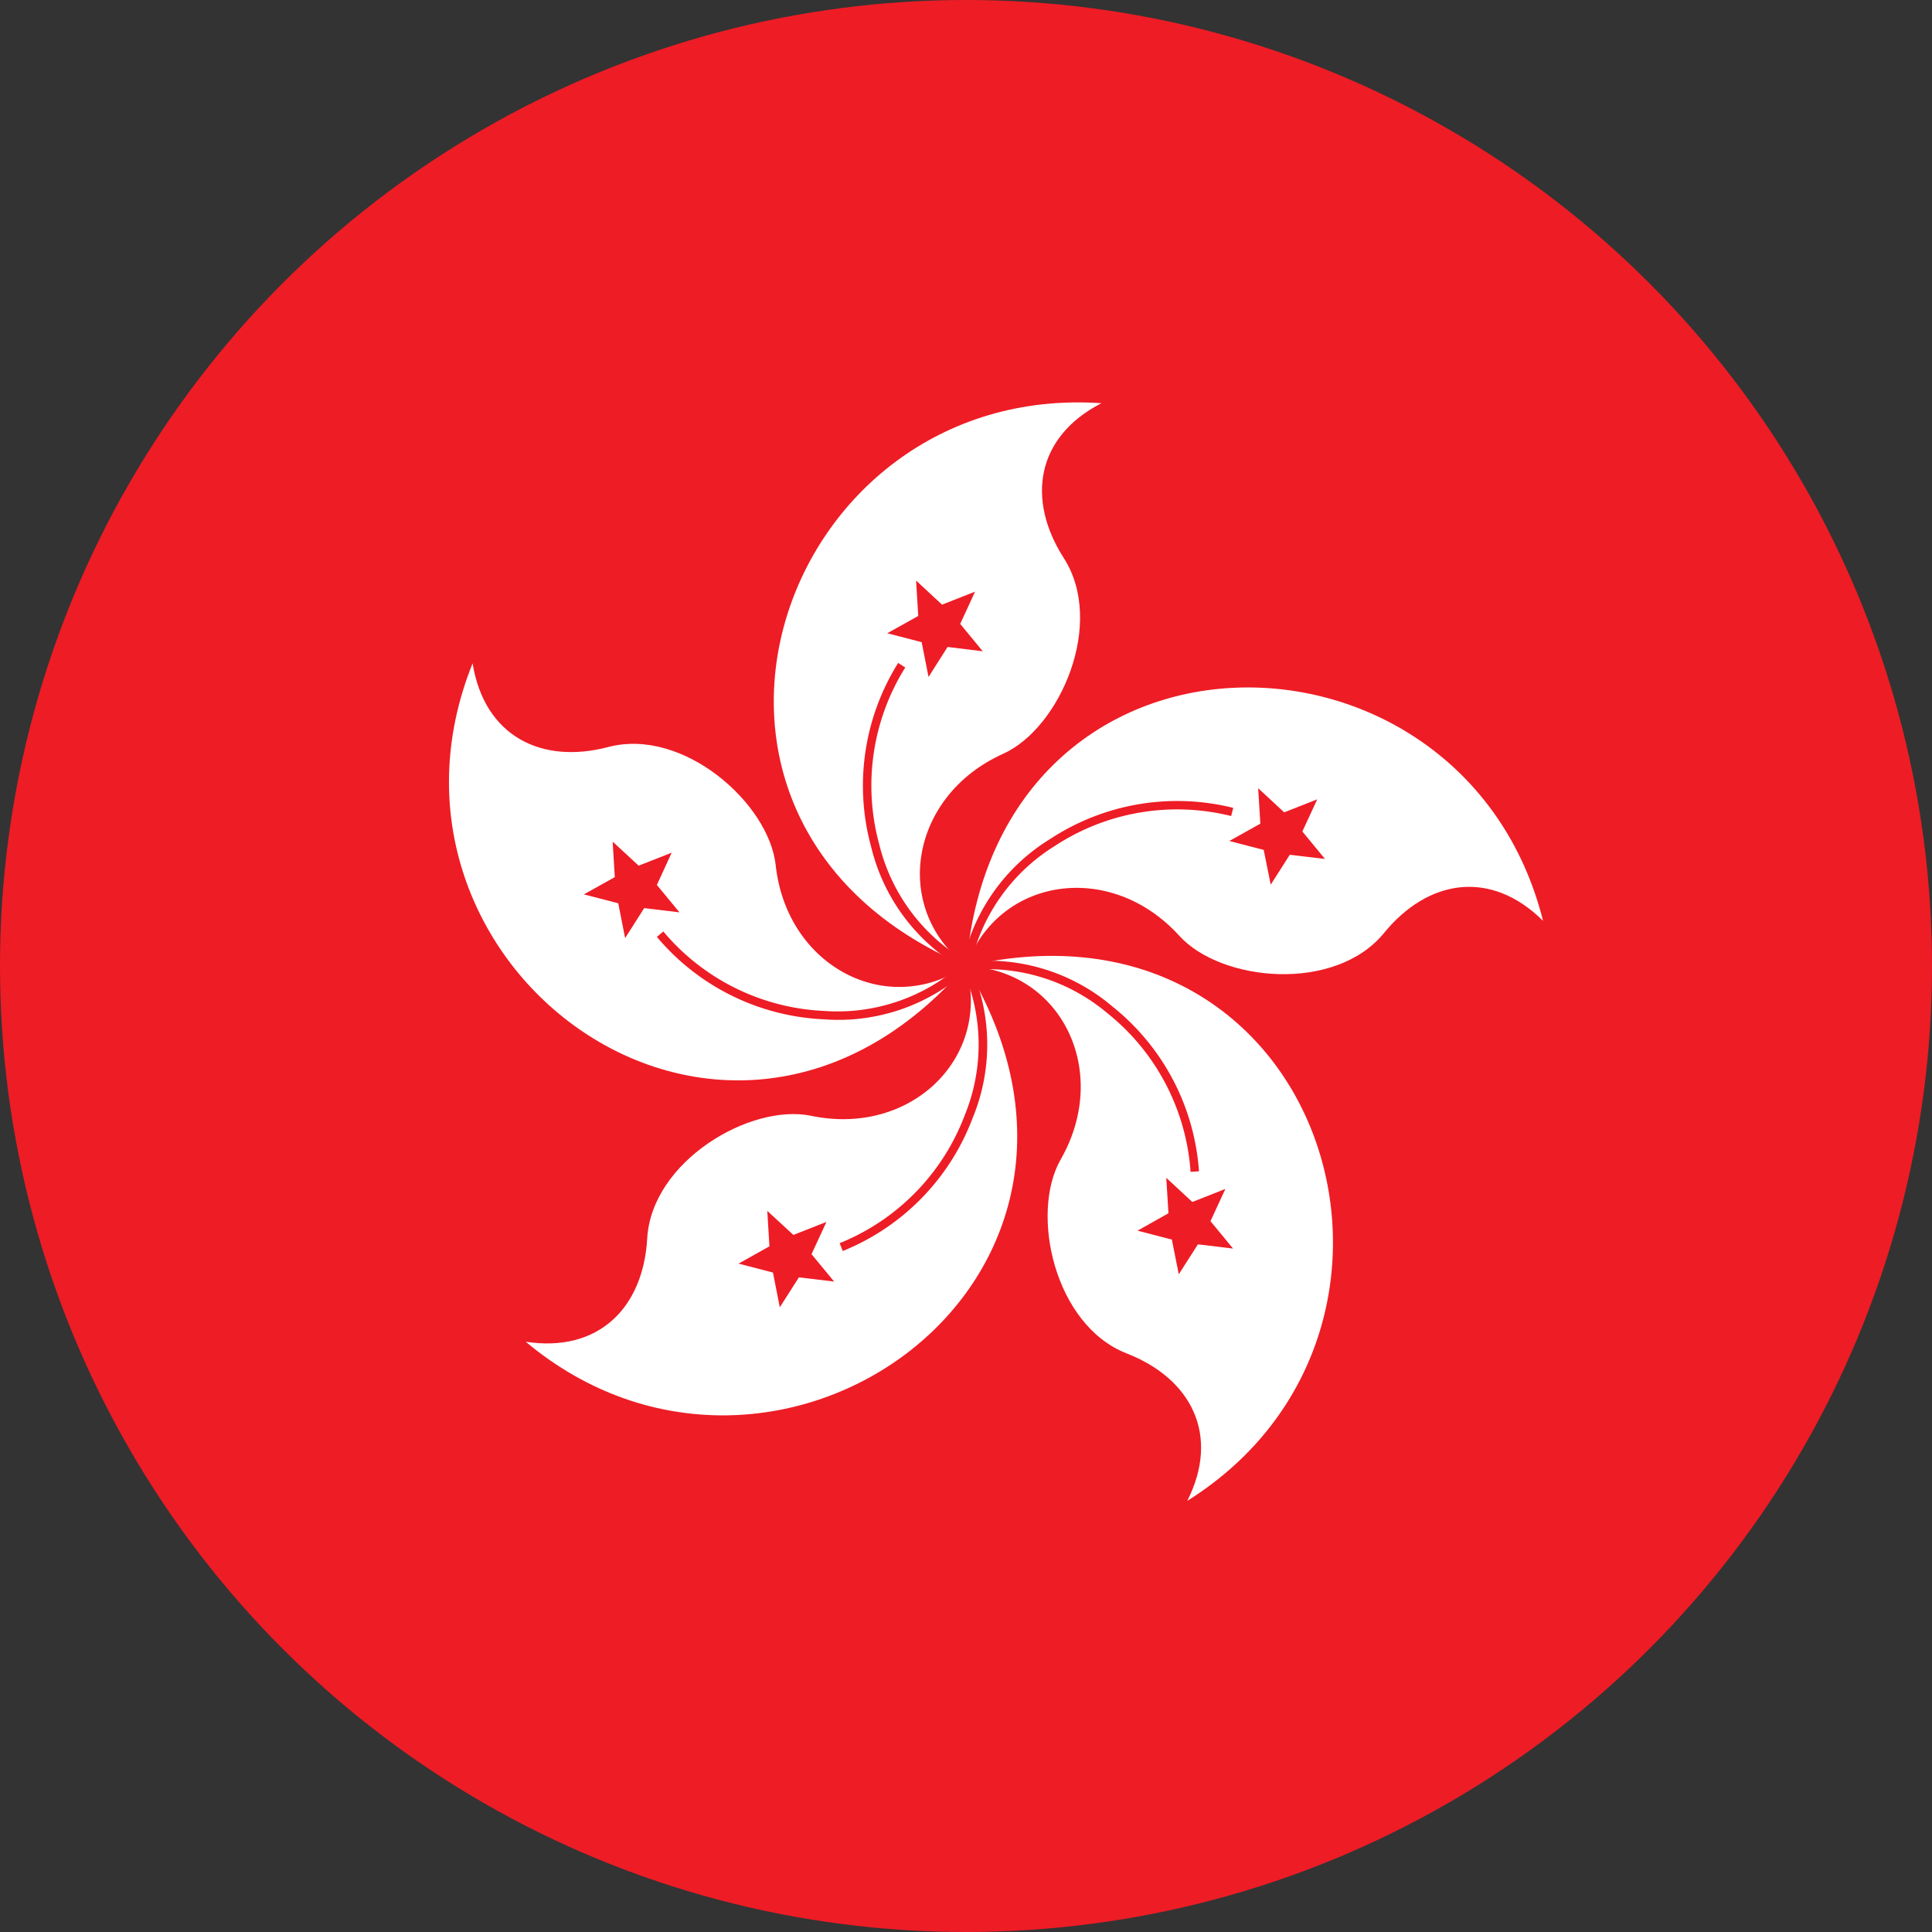
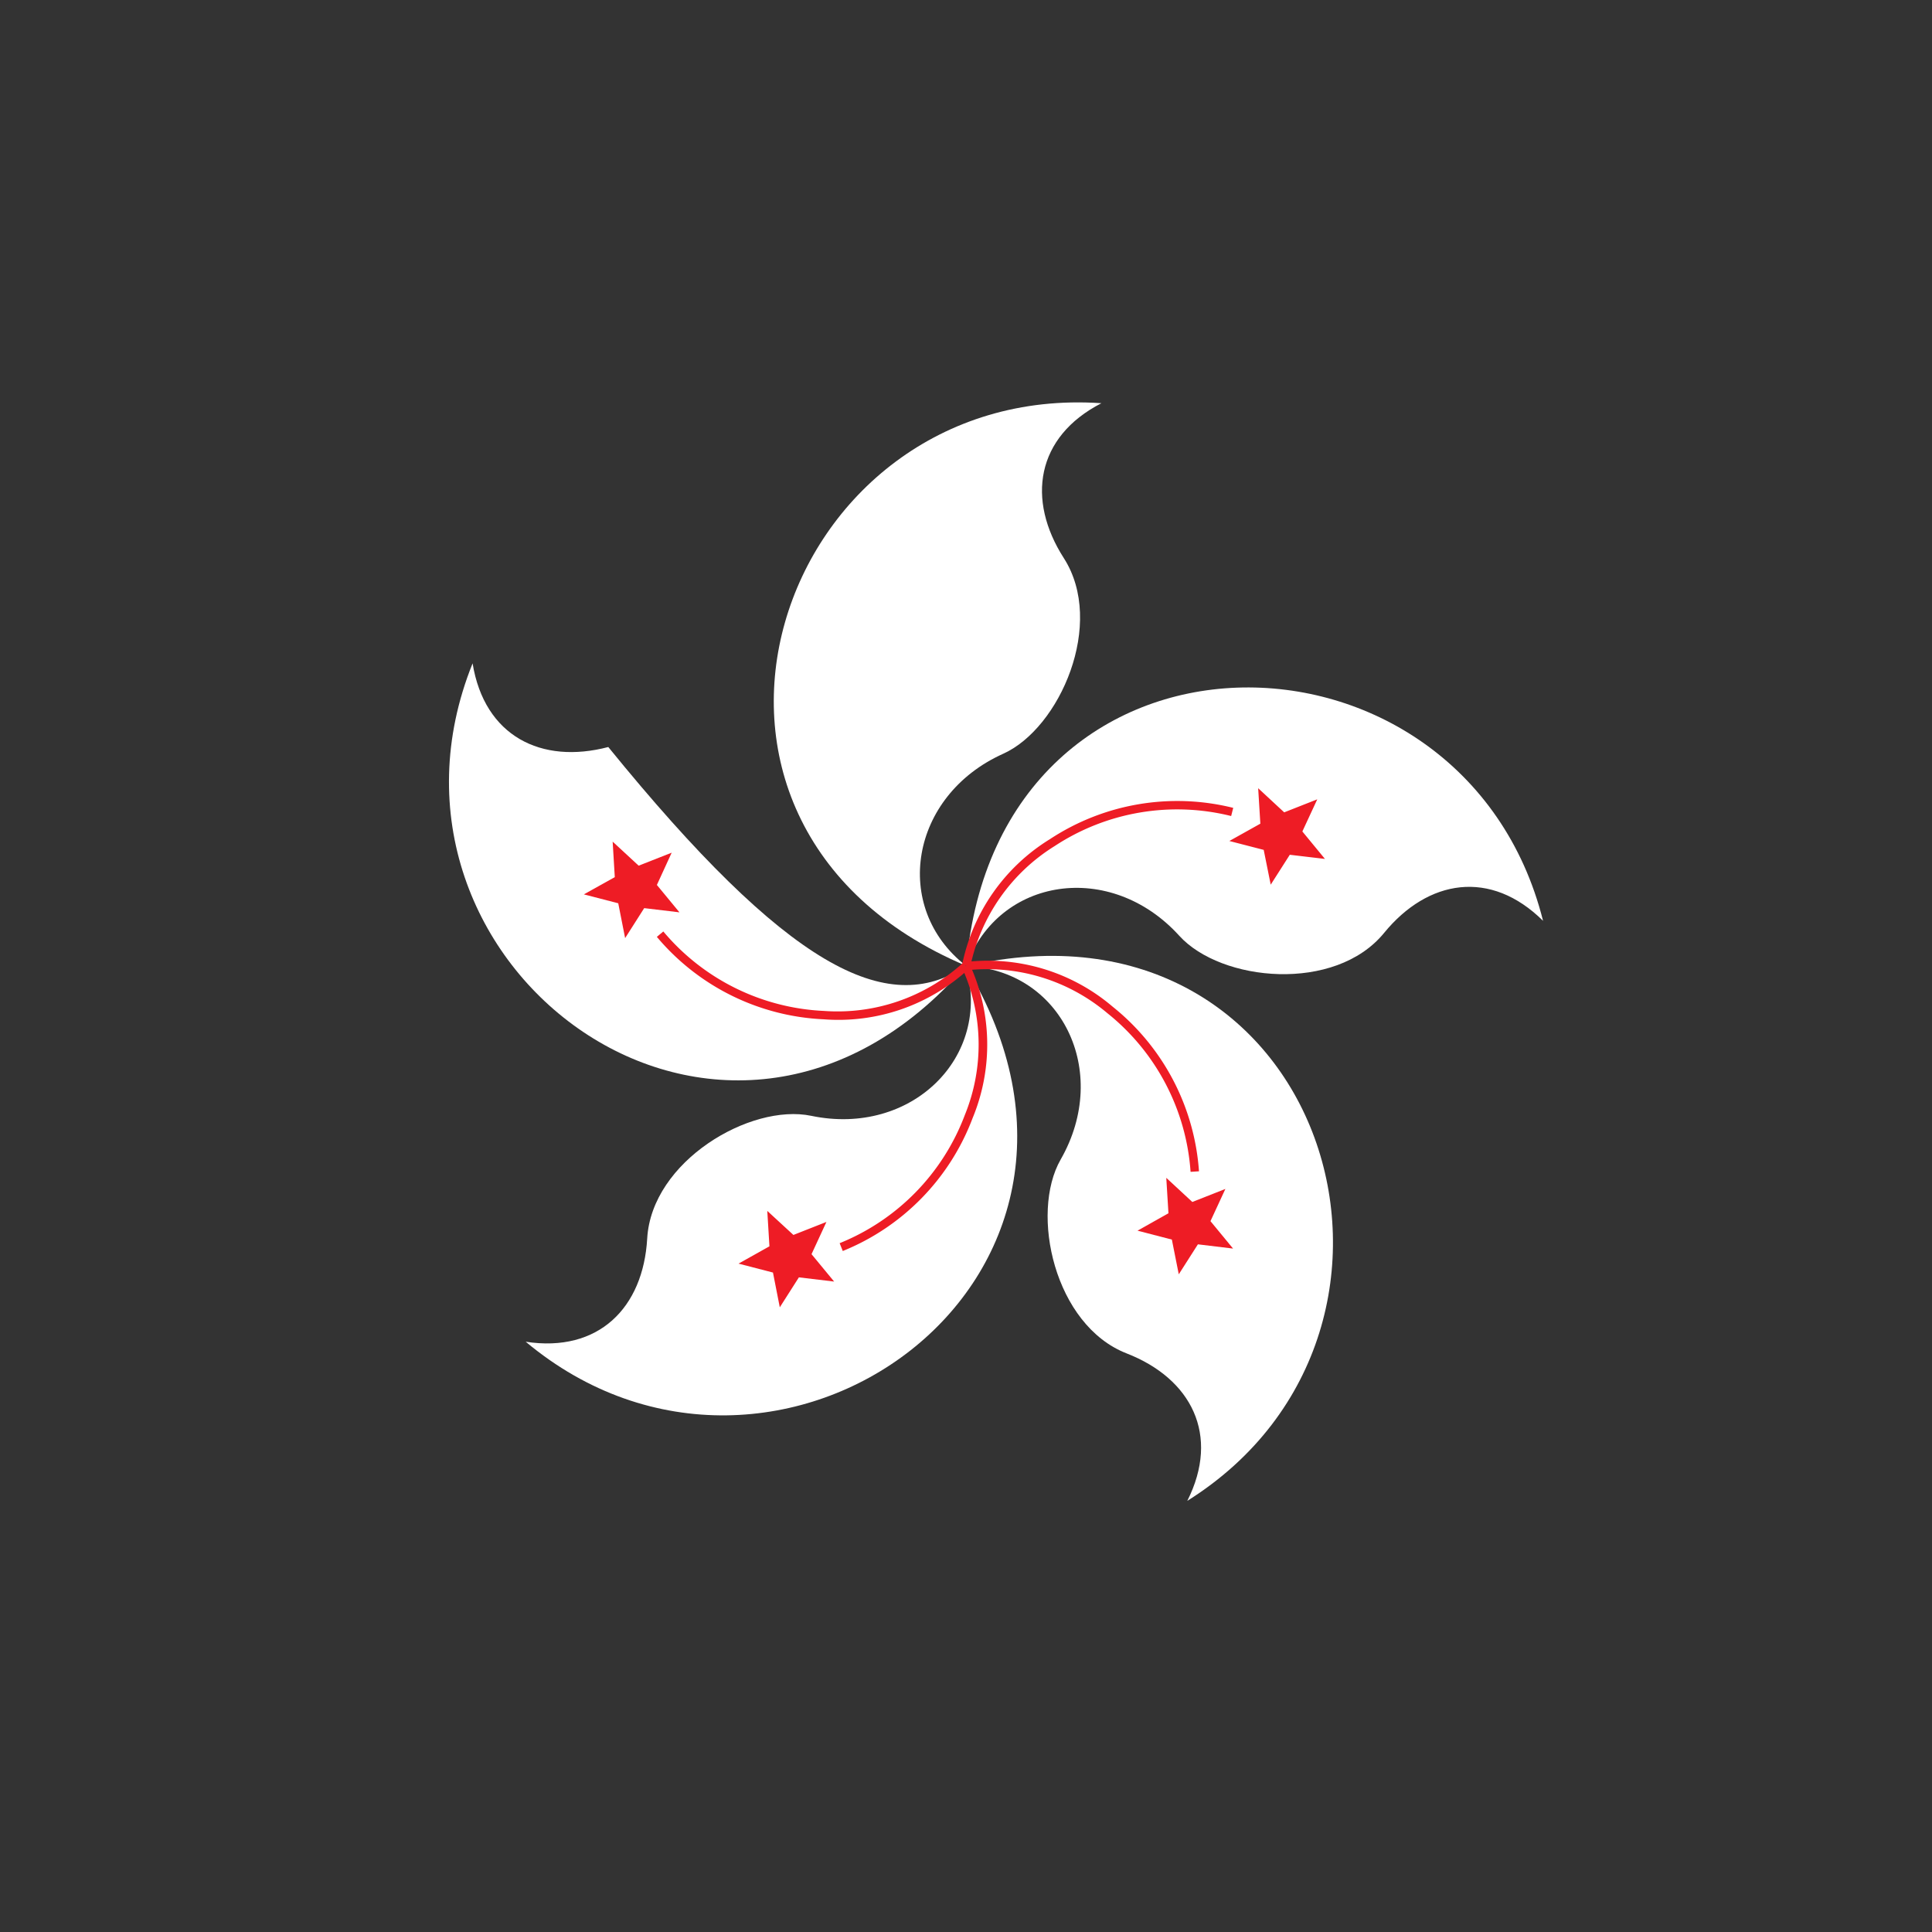
<svg xmlns="http://www.w3.org/2000/svg" width="67" height="67" viewBox="0 0 67 67">
  <rect x="0" y="0" width="67" height="67" fill="#333333" stroke="none" />
  <defs>
    <clipPath id="clip-path">
      <circle id="Ellipse_429" data-name="Ellipse 429" cx="33.5" cy="33.5" r="33.5" transform="translate(3003 2409)" fill="#fff" />
    </clipPath>
  </defs>
  <g id="HK" transform="translate(-3003 -2409)" clip-path="url(#clip-path)">
    <g id="hk-2" data-name="hk" transform="translate(2986.25 2409)">
-       <path id="Path_2644" data-name="Path 2644" d="M0,0H100.5V67H0Z" fill="#ee1c25" />
      <g id="a" transform="translate(43.584 13.955)">
        <path id="Path_2645" data-name="Path 2645" d="M396.965,144.507c-11.754-4.968-6.544-20.277,4.7-19.507-2.274,1.169-2.6,3.35-1.305,5.37,1.454,2.262-.134,5.9-2.1,6.786C395.027,138.61,394.38,142.488,396.965,144.507Z" transform="translate(-390.303 -124.972)" fill="#fff" />
-         <path id="Path_2646" data-name="Path 2646" d="M420.96,182.559,420.3,183.6l-.239-1.208-1.193-.308,1.075-.6-.075-1.228.9.836,1.145-.451-.515,1.118.782.95Zm.7,10.925a6.468,6.468,0,0,1-3.067-4.068,7.732,7.732,0,0,1,.9-6.146l-.247-.156a8.027,8.027,0,0,0-.936,6.378,6.669,6.669,0,0,0,3.215,4.25Z" transform="translate(-414.933 -174.078)" fill="#ee1c25" />
      </g>
      <g id="Group_429" data-name="Group 429" transform="translate(66.778 21.121) rotate(72)">
        <path id="Path_2647" data-name="Path 2647" d="M6.662,19.535C-5.092,14.567.118-.742,11.36.028,9.086,1.2,8.756,3.378,10.055,5.4c1.454,2.262-.134,5.9-2.1,6.786C4.724,13.638,4.077,17.516,6.662,19.535Z" transform="translate(0 0)" fill="#fff" />
        <path id="Path_2648" data-name="Path 2648" d="M2.93,2.308,2.269,3.346,2.03,2.138.837,1.83l1.075-.6L1.837,0l.9.836L3.885.385,3.371,1.5l.782.95Zm.7,10.925A6.468,6.468,0,0,1,.565,9.165a7.732,7.732,0,0,1,.9-6.146l-.247-.156A8.028,8.028,0,0,0,.285,9.242,6.669,6.669,0,0,0,3.5,13.493Z" transform="translate(3.096 6.173)" fill="#ee1c25" />
      </g>
      <g id="Group_430" data-name="Group 430" transform="translate(67.131 45.394) rotate(144)">
        <path id="Path_2649" data-name="Path 2649" d="M6.662,19.535C-5.092,14.567.118-.742,11.36.028,9.086,1.2,8.756,3.378,10.055,5.4c1.454,2.262-.134,5.9-2.1,6.786C4.724,13.638,4.077,17.516,6.662,19.535Z" transform="translate(0 0)" fill="#fff" />
        <path id="Path_2650" data-name="Path 2650" d="M2.93,2.308,2.269,3.346,2.03,2.138.837,1.83l1.075-.6L1.837,0l.9.836L3.885.385,3.371,1.5l.782.95Zm.7,10.925A6.468,6.468,0,0,1,.565,9.165a7.732,7.732,0,0,1,.9-6.146l-.247-.156A8.028,8.028,0,0,0,.285,9.242,6.669,6.669,0,0,0,3.5,13.493Z" transform="translate(3.096 6.173)" fill="#ee1c25" />
      </g>
      <g id="Group_431" data-name="Group 431" transform="translate(44.155 53.23) rotate(-144)">
        <path id="Path_2651" data-name="Path 2651" d="M6.662,19.535C-5.092,14.567.118-.742,11.36.028,9.086,1.2,8.756,3.378,10.055,5.4c1.454,2.262-.134,5.9-2.1,6.786C4.724,13.638,4.077,17.516,6.662,19.535Z" transform="translate(0 0)" fill="#fff" />
        <path id="Path_2652" data-name="Path 2652" d="M2.93,2.308,2.269,3.346,2.03,2.138.837,1.83l1.075-.6L1.837,0l.9.836L3.885.385,3.371,1.5l.782.95Zm.7,10.925A6.468,6.468,0,0,1,.565,9.165a7.732,7.732,0,0,1,.9-6.146l-.247-.156A8.028,8.028,0,0,0,.285,9.242,6.669,6.669,0,0,0,3.5,13.493Z" transform="translate(3.096 6.173)" fill="#ee1c25" />
      </g>
      <g id="Group_432" data-name="Group 432" transform="translate(29.602 33.8) rotate(-72)">
-         <path id="Path_2653" data-name="Path 2653" d="M6.662,19.535C-5.092,14.567.118-.742,11.36.028,9.086,1.2,8.756,3.378,10.055,5.4c1.454,2.262-.134,5.9-2.1,6.786C4.724,13.638,4.077,17.516,6.662,19.535Z" transform="translate(0 0)" fill="#fff" />
+         <path id="Path_2653" data-name="Path 2653" d="M6.662,19.535C-5.092,14.567.118-.742,11.36.028,9.086,1.2,8.756,3.378,10.055,5.4C4.724,13.638,4.077,17.516,6.662,19.535Z" transform="translate(0 0)" fill="#fff" />
        <path id="Path_2654" data-name="Path 2654" d="M2.93,2.308,2.269,3.346,2.03,2.138.837,1.83l1.075-.6L1.837,0l.9.836L3.885.385,3.371,1.5l.782.95Zm.7,10.925A6.468,6.468,0,0,1,.565,9.165a7.732,7.732,0,0,1,.9-6.146l-.247-.156A8.028,8.028,0,0,0,.285,9.242,6.669,6.669,0,0,0,3.5,13.493Z" transform="translate(3.096 6.173)" fill="#ee1c25" />
      </g>
    </g>
  </g>
</svg>